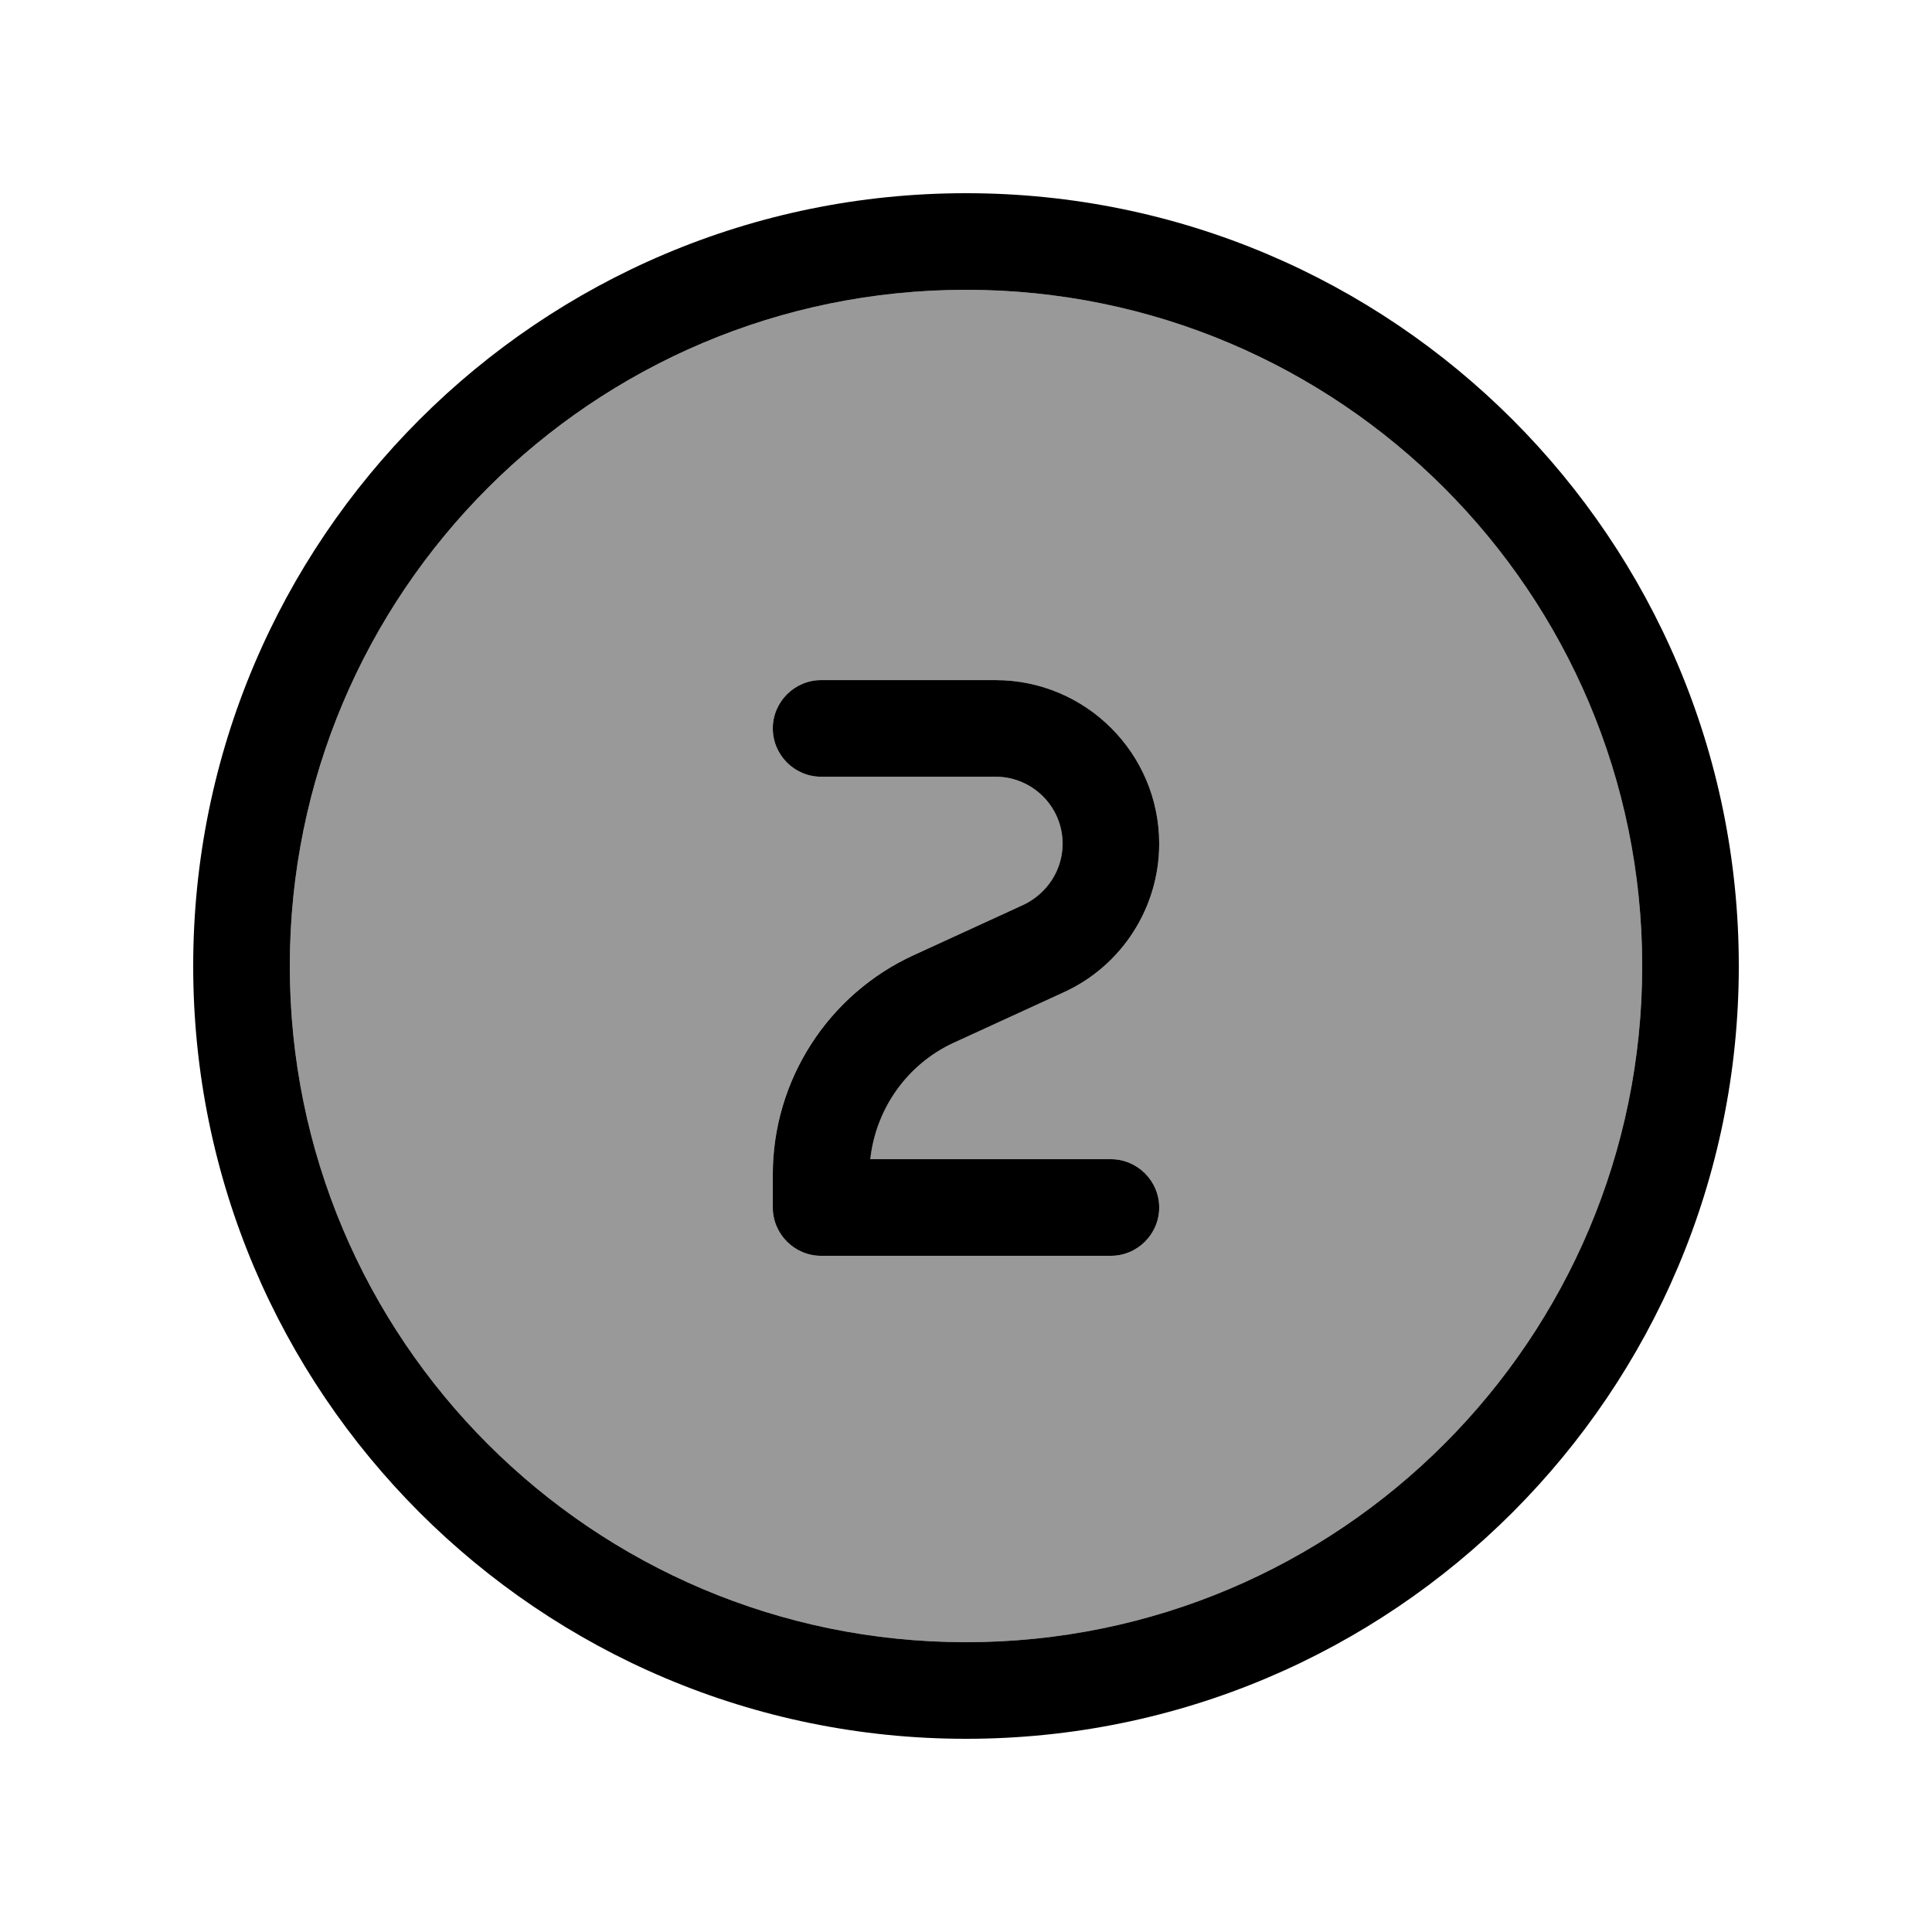
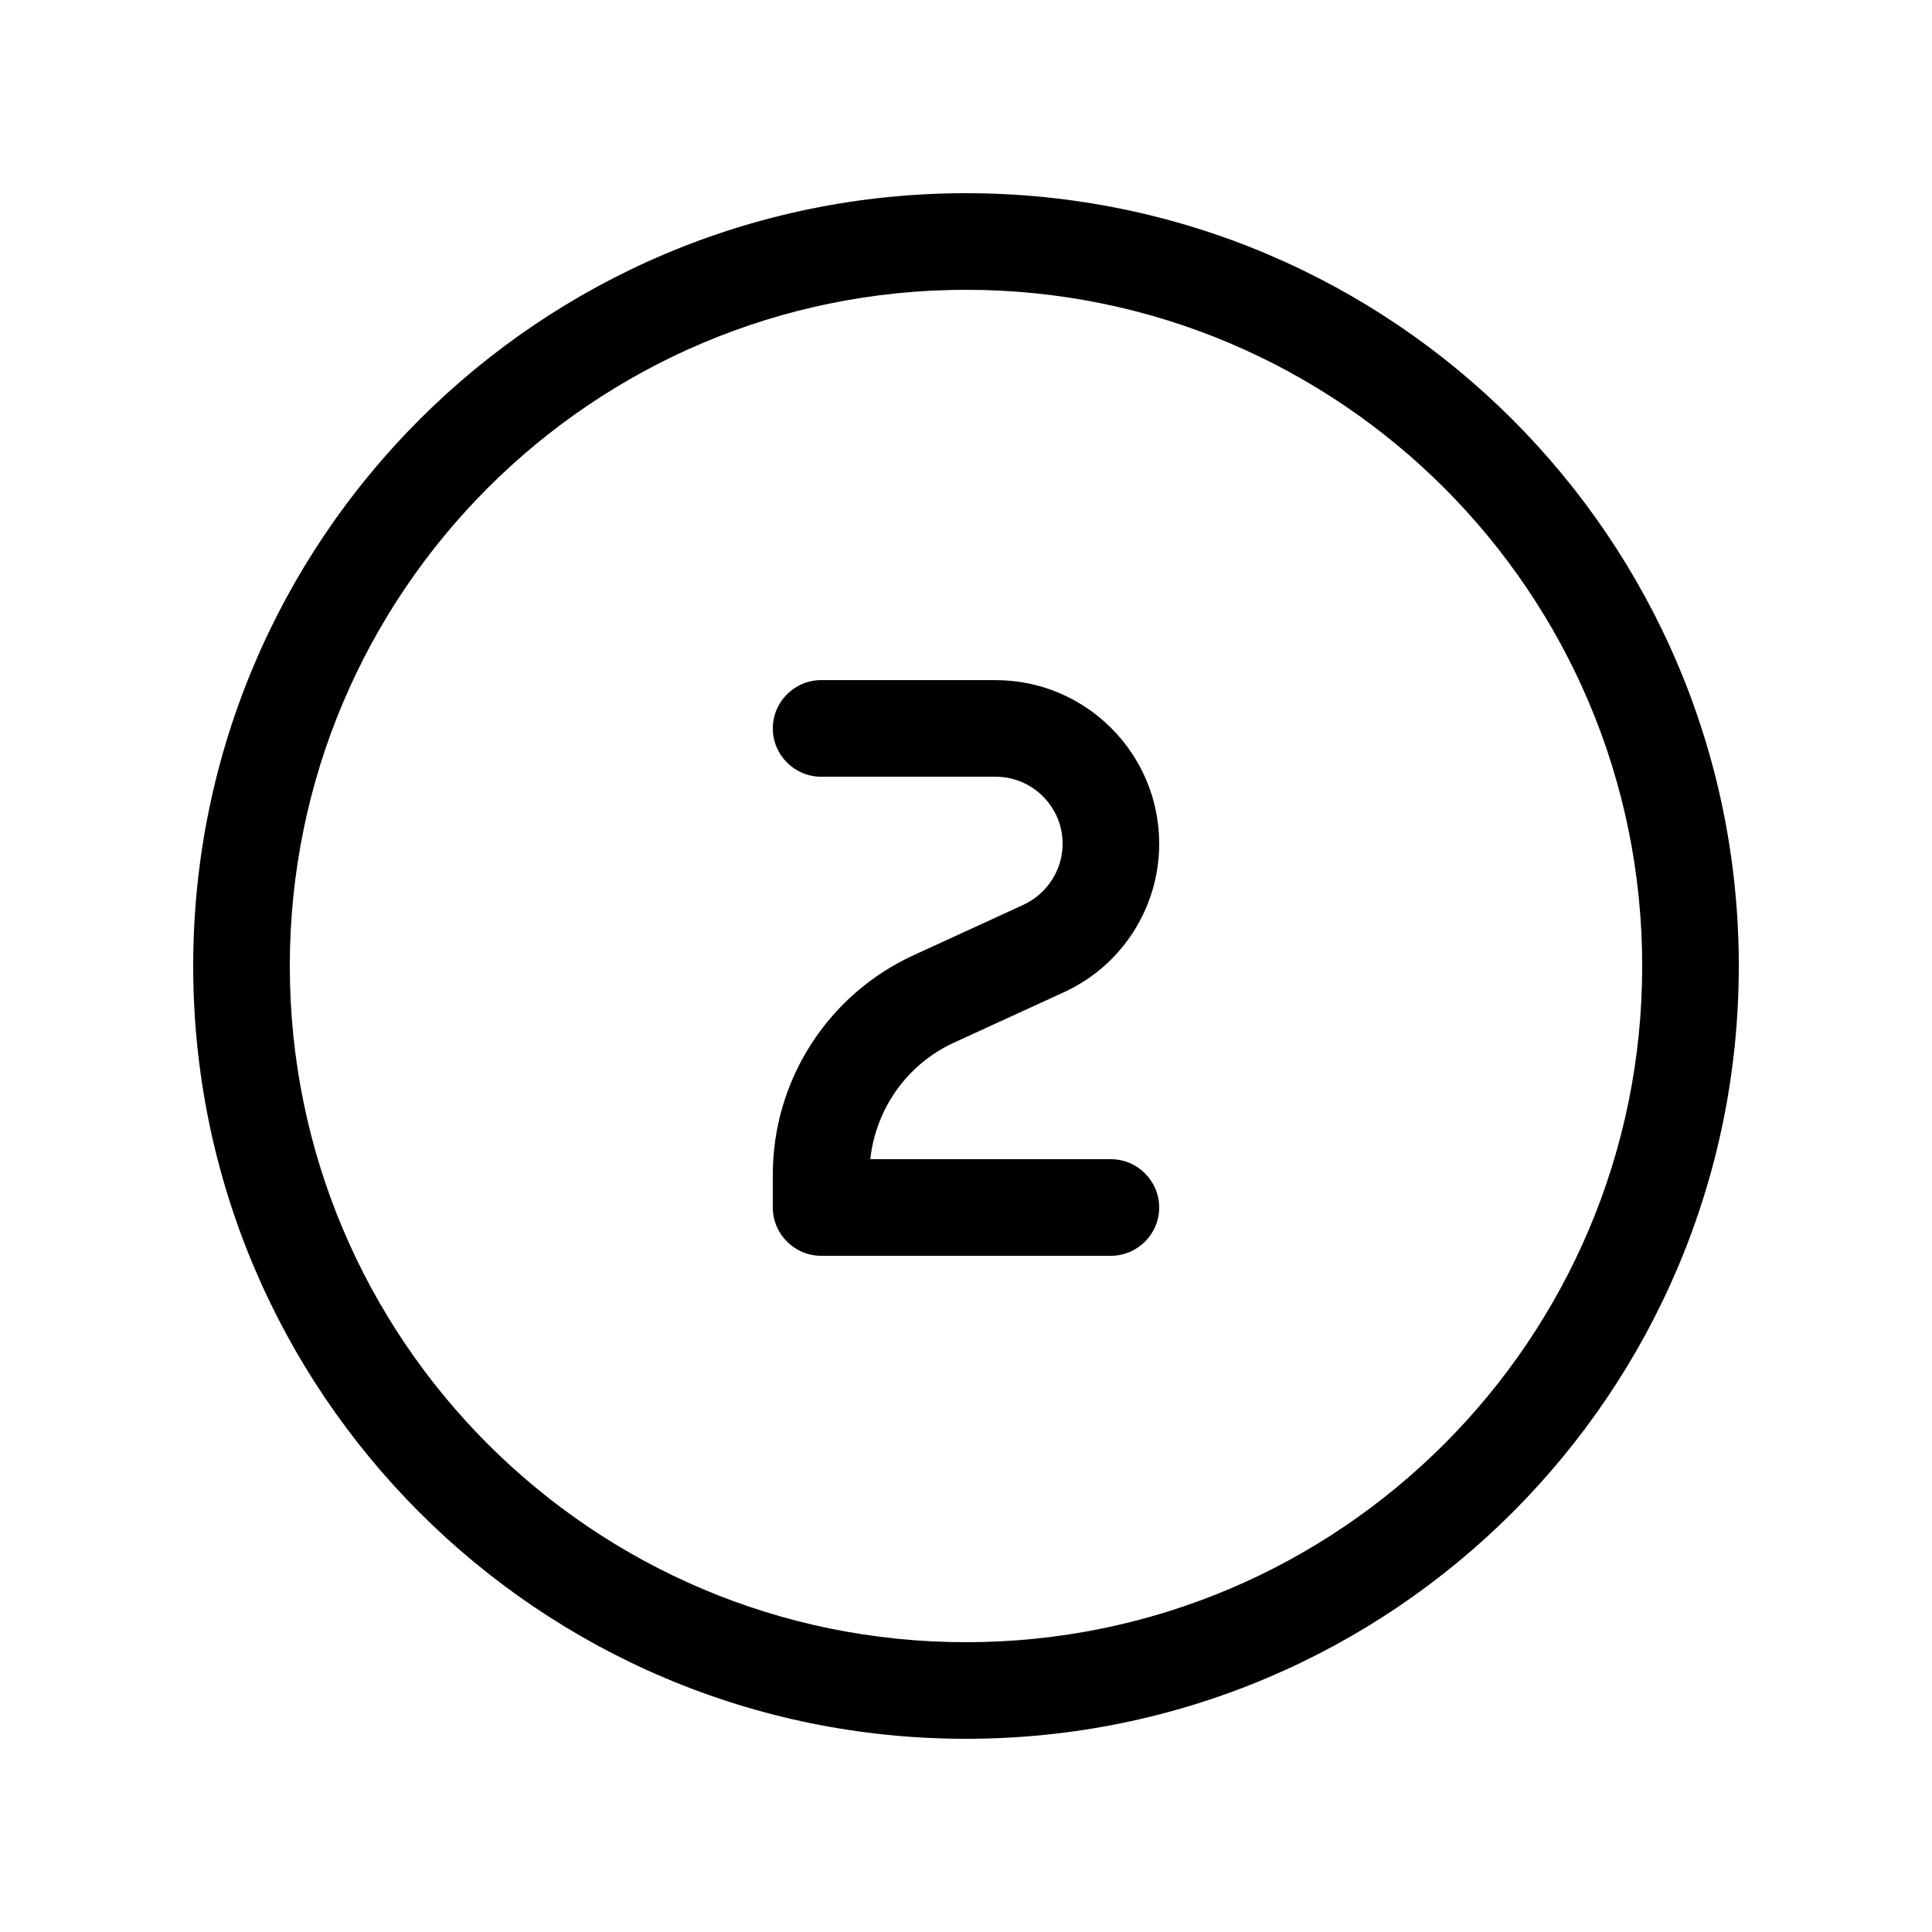
<svg xmlns="http://www.w3.org/2000/svg" viewBox="0 0 640 640">
-   <path opacity=".4" fill="currentColor" d="M96 320C96 443.7 196.3 544 320 544C443.7 544 544 443.7 544 320C544 196.3 443.7 96 320 96C196.3 96 96 196.3 96 320zM256 241.3C256 232.5 263.2 225.3 272 225.3L329.8 225.3C359.7 225.3 384 249.6 384 279.5C384 300.7 371.7 319.9 352.4 328.7L316 345.4C300.5 352.5 290 367.2 288.3 384L368 384C376.8 384 384 391.2 384 400C384 408.8 376.8 416 368 416L272 416C263.2 416 256 408.8 256 400L256 389.1C256 357.8 274.2 329.4 302.7 316.4L339.1 299.7C347 296.1 352 288.2 352 279.5C352 267.3 342.1 257.3 329.8 257.3L272 257.3C263.2 257.3 256 250.1 256 241.3z" />
  <path fill="currentColor" d="M320 96C443.7 96 544 196.3 544 320C544 443.7 443.7 544 320 544C196.3 544 96 443.7 96 320C96 196.3 196.3 96 320 96zM320 576C461.4 576 576 461.4 576 320C576 178.6 461.4 64 320 64C178.6 64 64 178.6 64 320C64 461.4 178.6 576 320 576zM272 225.3C263.2 225.3 256 232.5 256 241.3C256 250.1 263.2 257.3 272 257.3L329.8 257.3C342 257.3 352 267.2 352 279.5C352 288.2 346.9 296 339.1 299.7L302.7 316.4C274.3 329.4 256 357.8 256 389.1L256 400C256 408.8 263.2 416 272 416L368 416C376.8 416 384 408.8 384 400C384 391.2 376.8 384 368 384L288.3 384C290.1 367.3 300.5 352.5 316 345.4L352.4 328.7C371.7 319.9 384 300.6 384 279.5C384 249.6 359.7 225.3 329.8 225.3L272 225.3z" />
</svg>